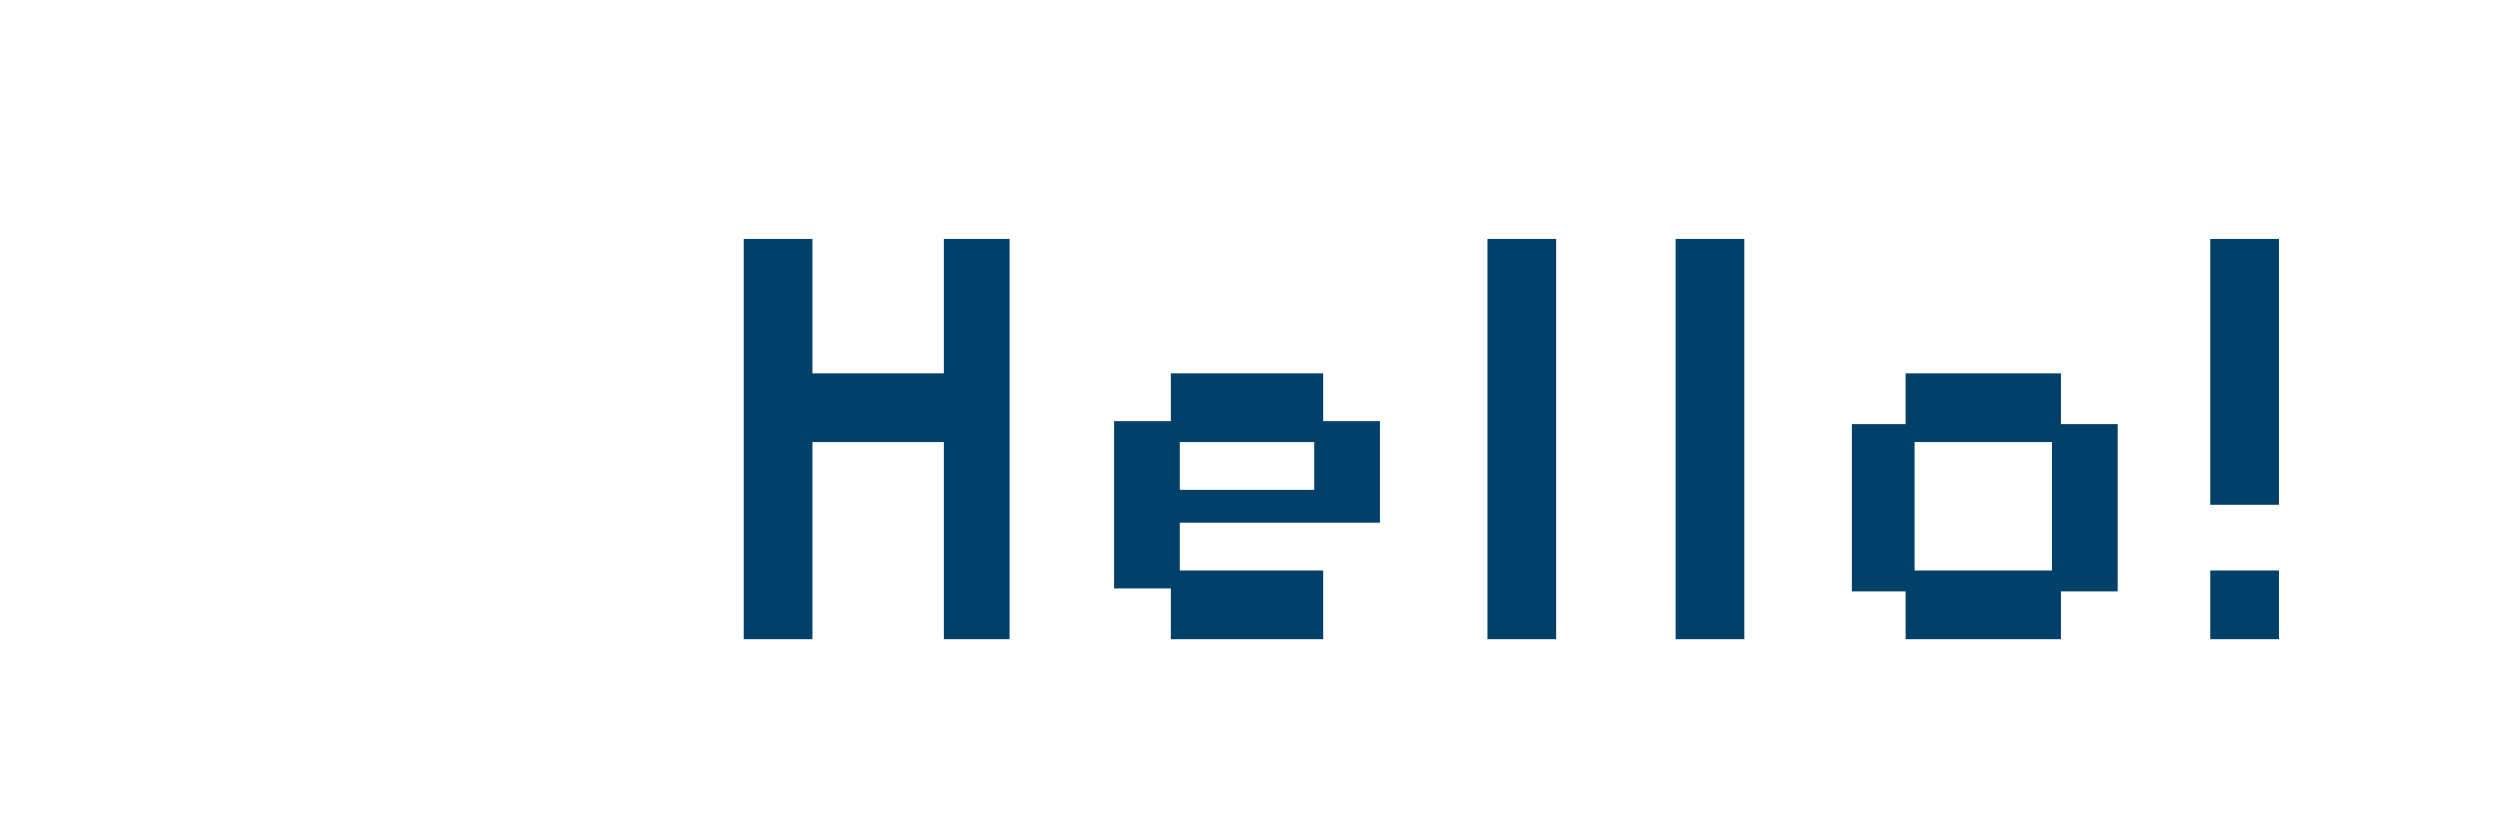
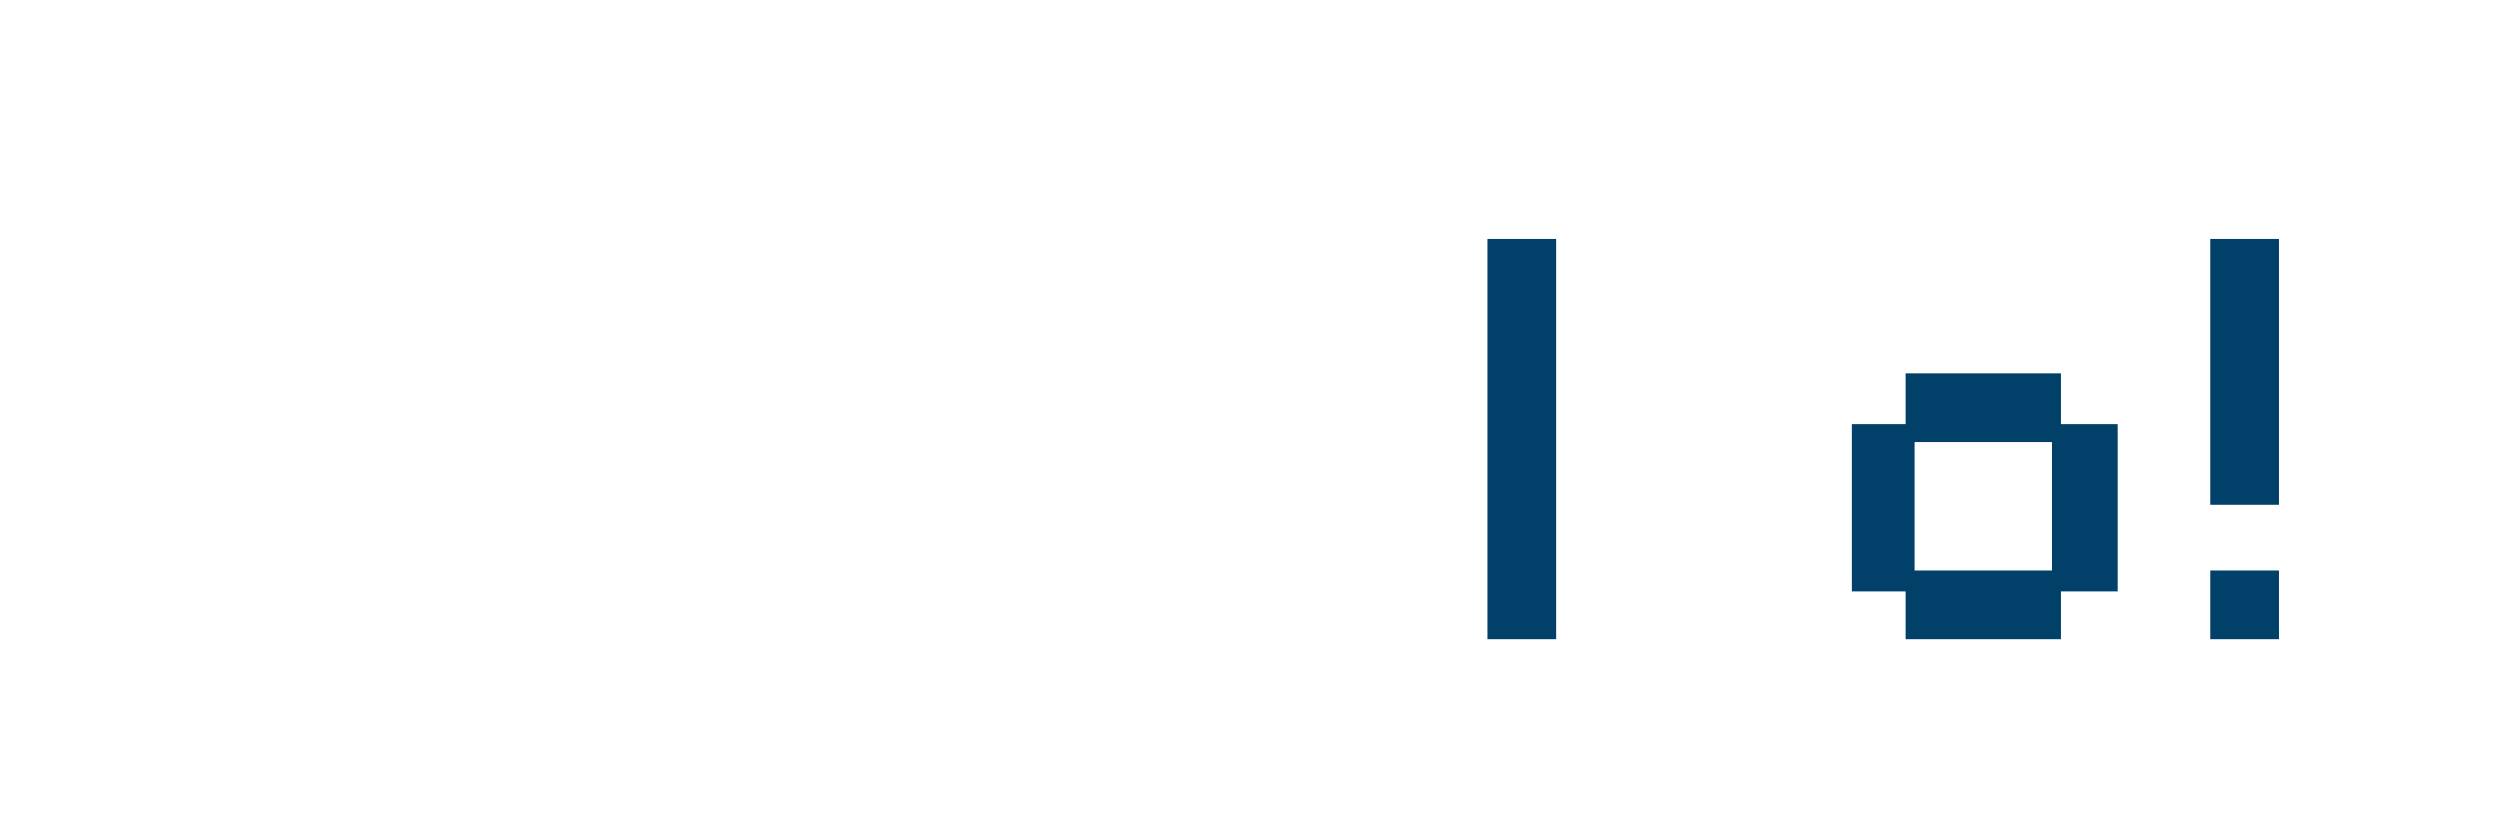
<svg xmlns="http://www.w3.org/2000/svg" xml:space="preserve" width="78px" height="26px" style="shape-rendering:geometricPrecision; text-rendering:geometricPrecision; image-rendering:optimizeQuality; fill-rule:evenodd; clip-rule:evenodd" viewBox="0 0 837 279">
  <defs>
    <style type="text/css">  .fil0 {fill:none} .fil1 {fill:#004069;fill-rule:nonzero}  </style>
  </defs>
  <g id="Слой_x0020_1">
    <rect class="fil0" width="837" height="279" />
-     <path class="fil1" d="M272 80l0 45 44 0 0 -45 22 0 0 134 -22 0 0 -66 -44 0 0 66 -23 0 0 -134 23 0z" />
-     <path id="1" class="fil1" d="M392 214l0 -17 -19 0 0 -56 19 0 0 -16 51 0 0 16 19 0 0 34 -67 0 0 16 48 0 0 23 -51 0zm3 -50l45 0 0 -16 -45 0 0 16z" />
    <path id="2" class="fil1" d="M521 80l0 134 -23 0 0 -134 23 0z" />
-     <path id="3" class="fil1" d="M584 80l0 134 -23 0 0 -134 23 0z" />
    <path id="4" class="fil1" d="M690 125l0 17 19 0 0 56 -19 0 0 16 -52 0 0 -16 -18 0 0 -56 18 0 0 -17 52 0zm-49 66l46 0 0 -43 -46 0 0 43z" />
    <path id="5" class="fil1" d="M763 80l0 89 -23 0 0 -89 23 0zm0 134l-23 0 0 -23 23 0 0 23z" />
  </g>
</svg>